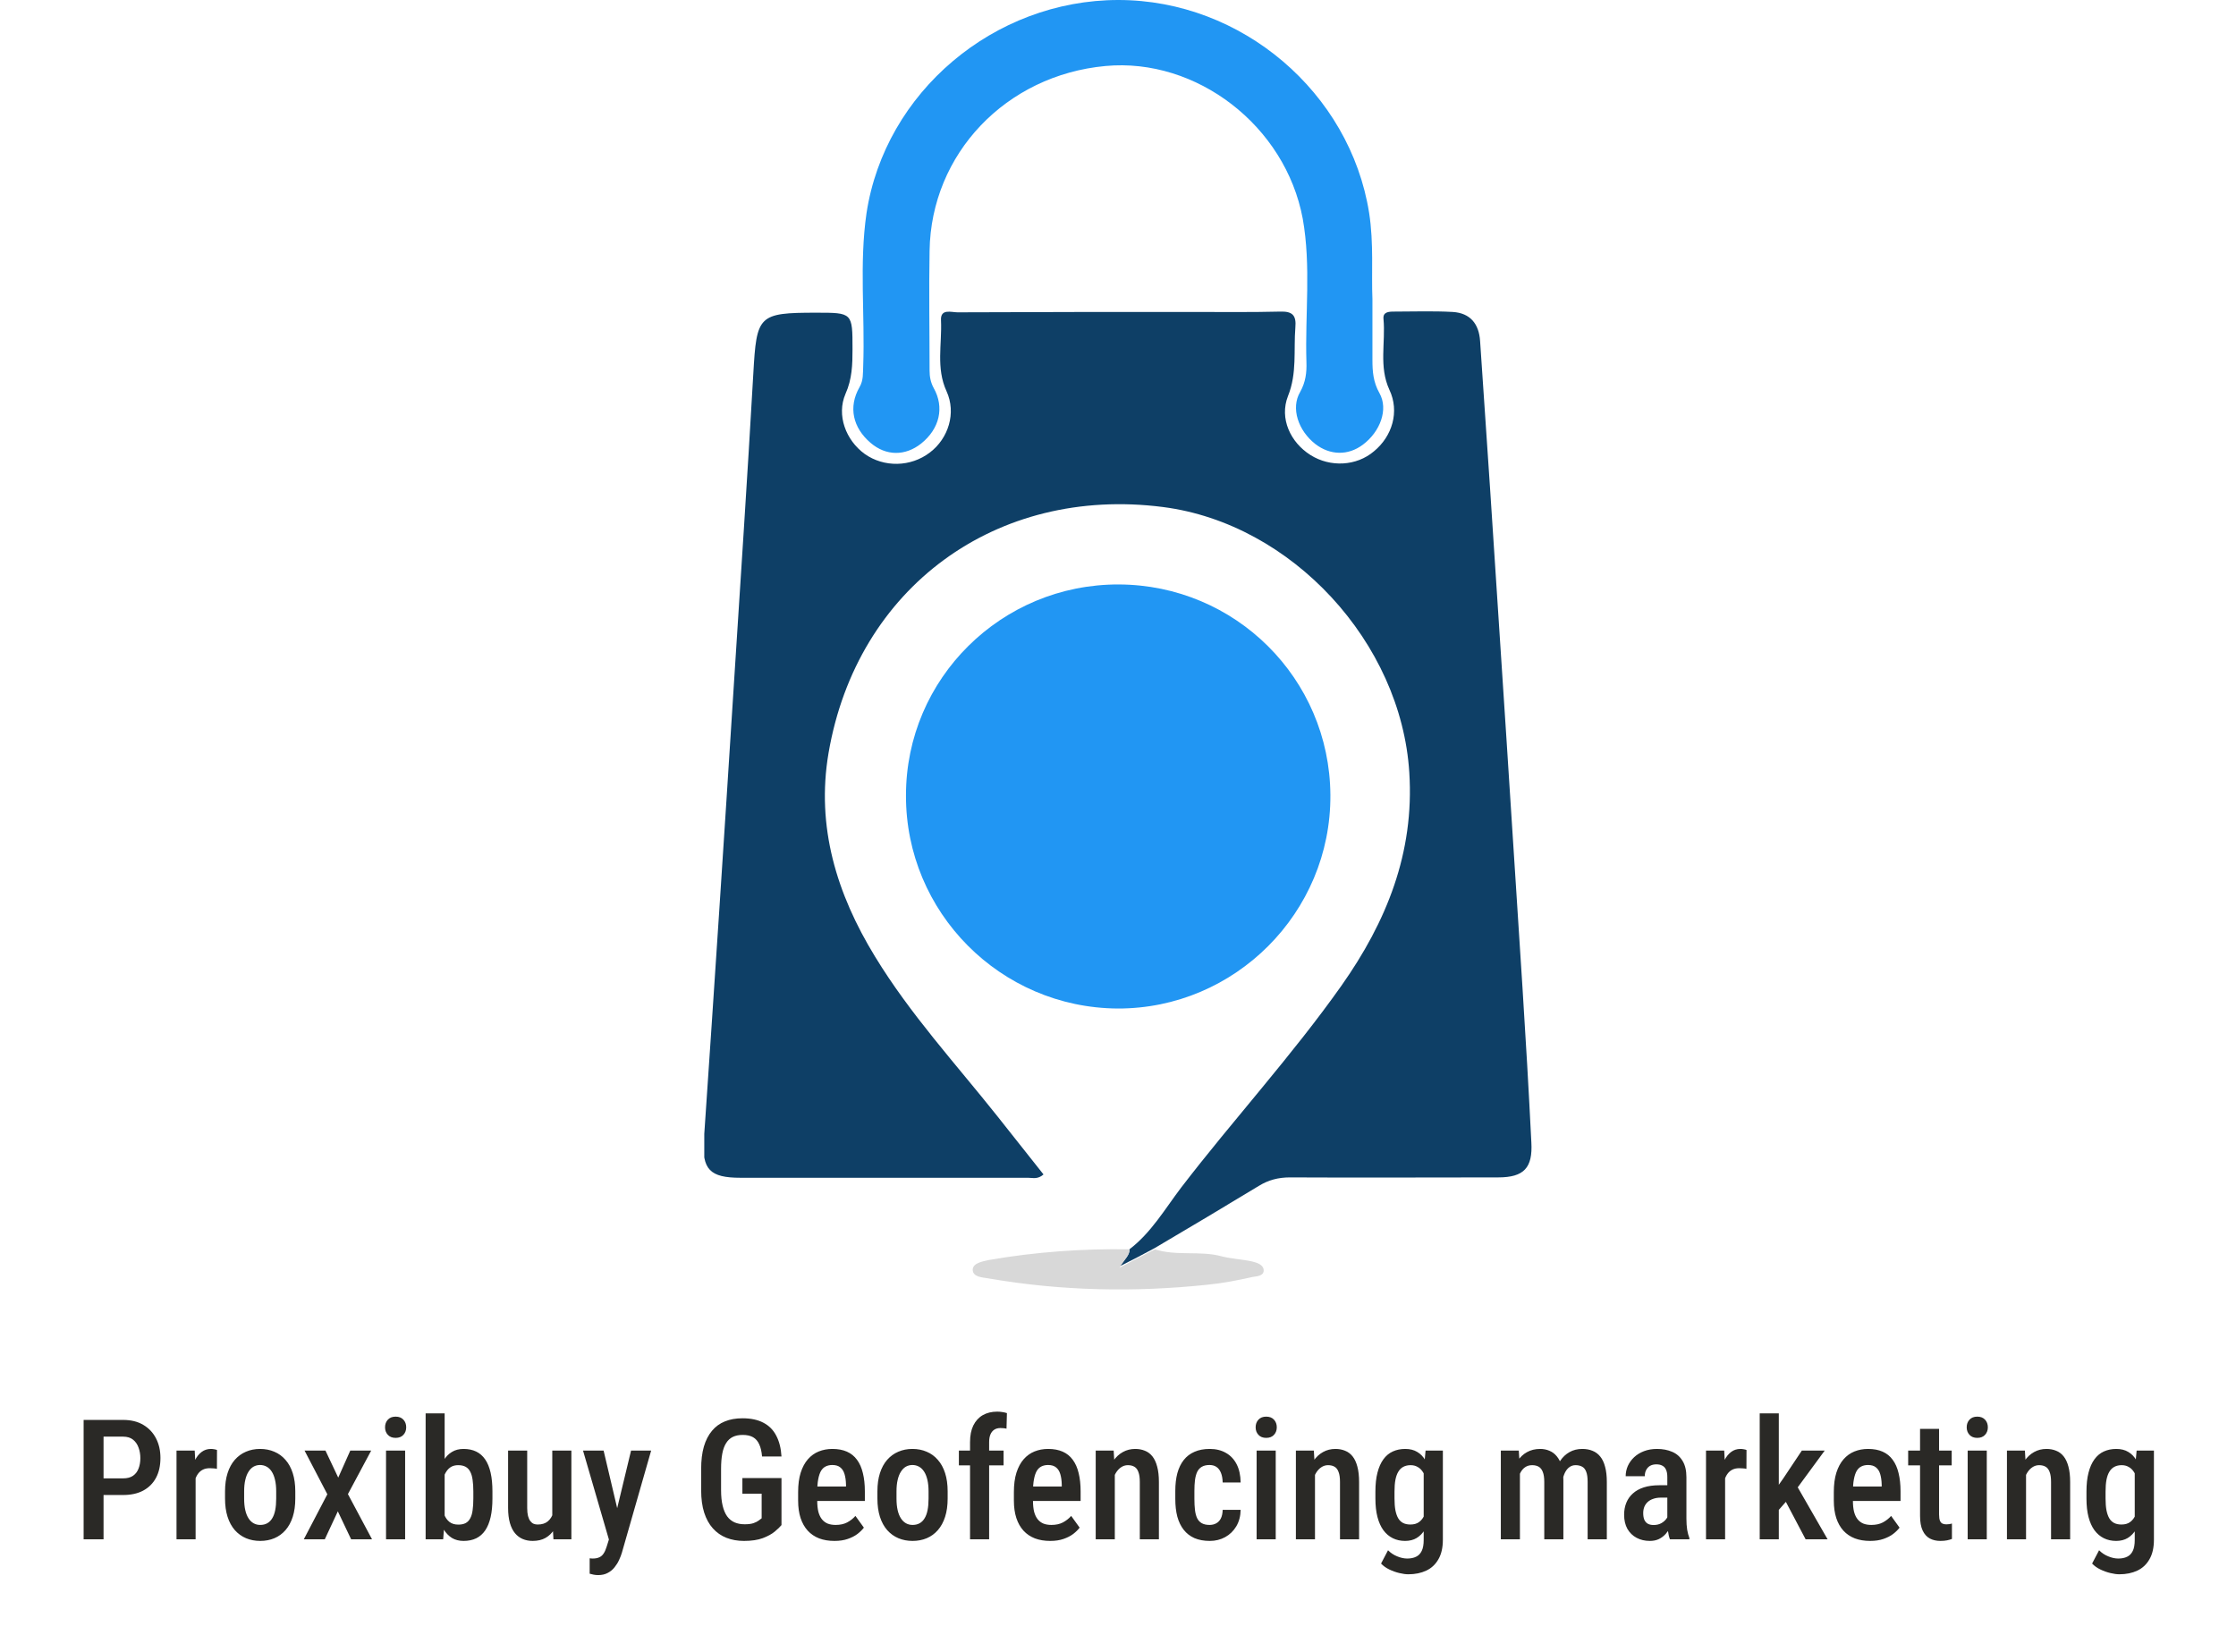
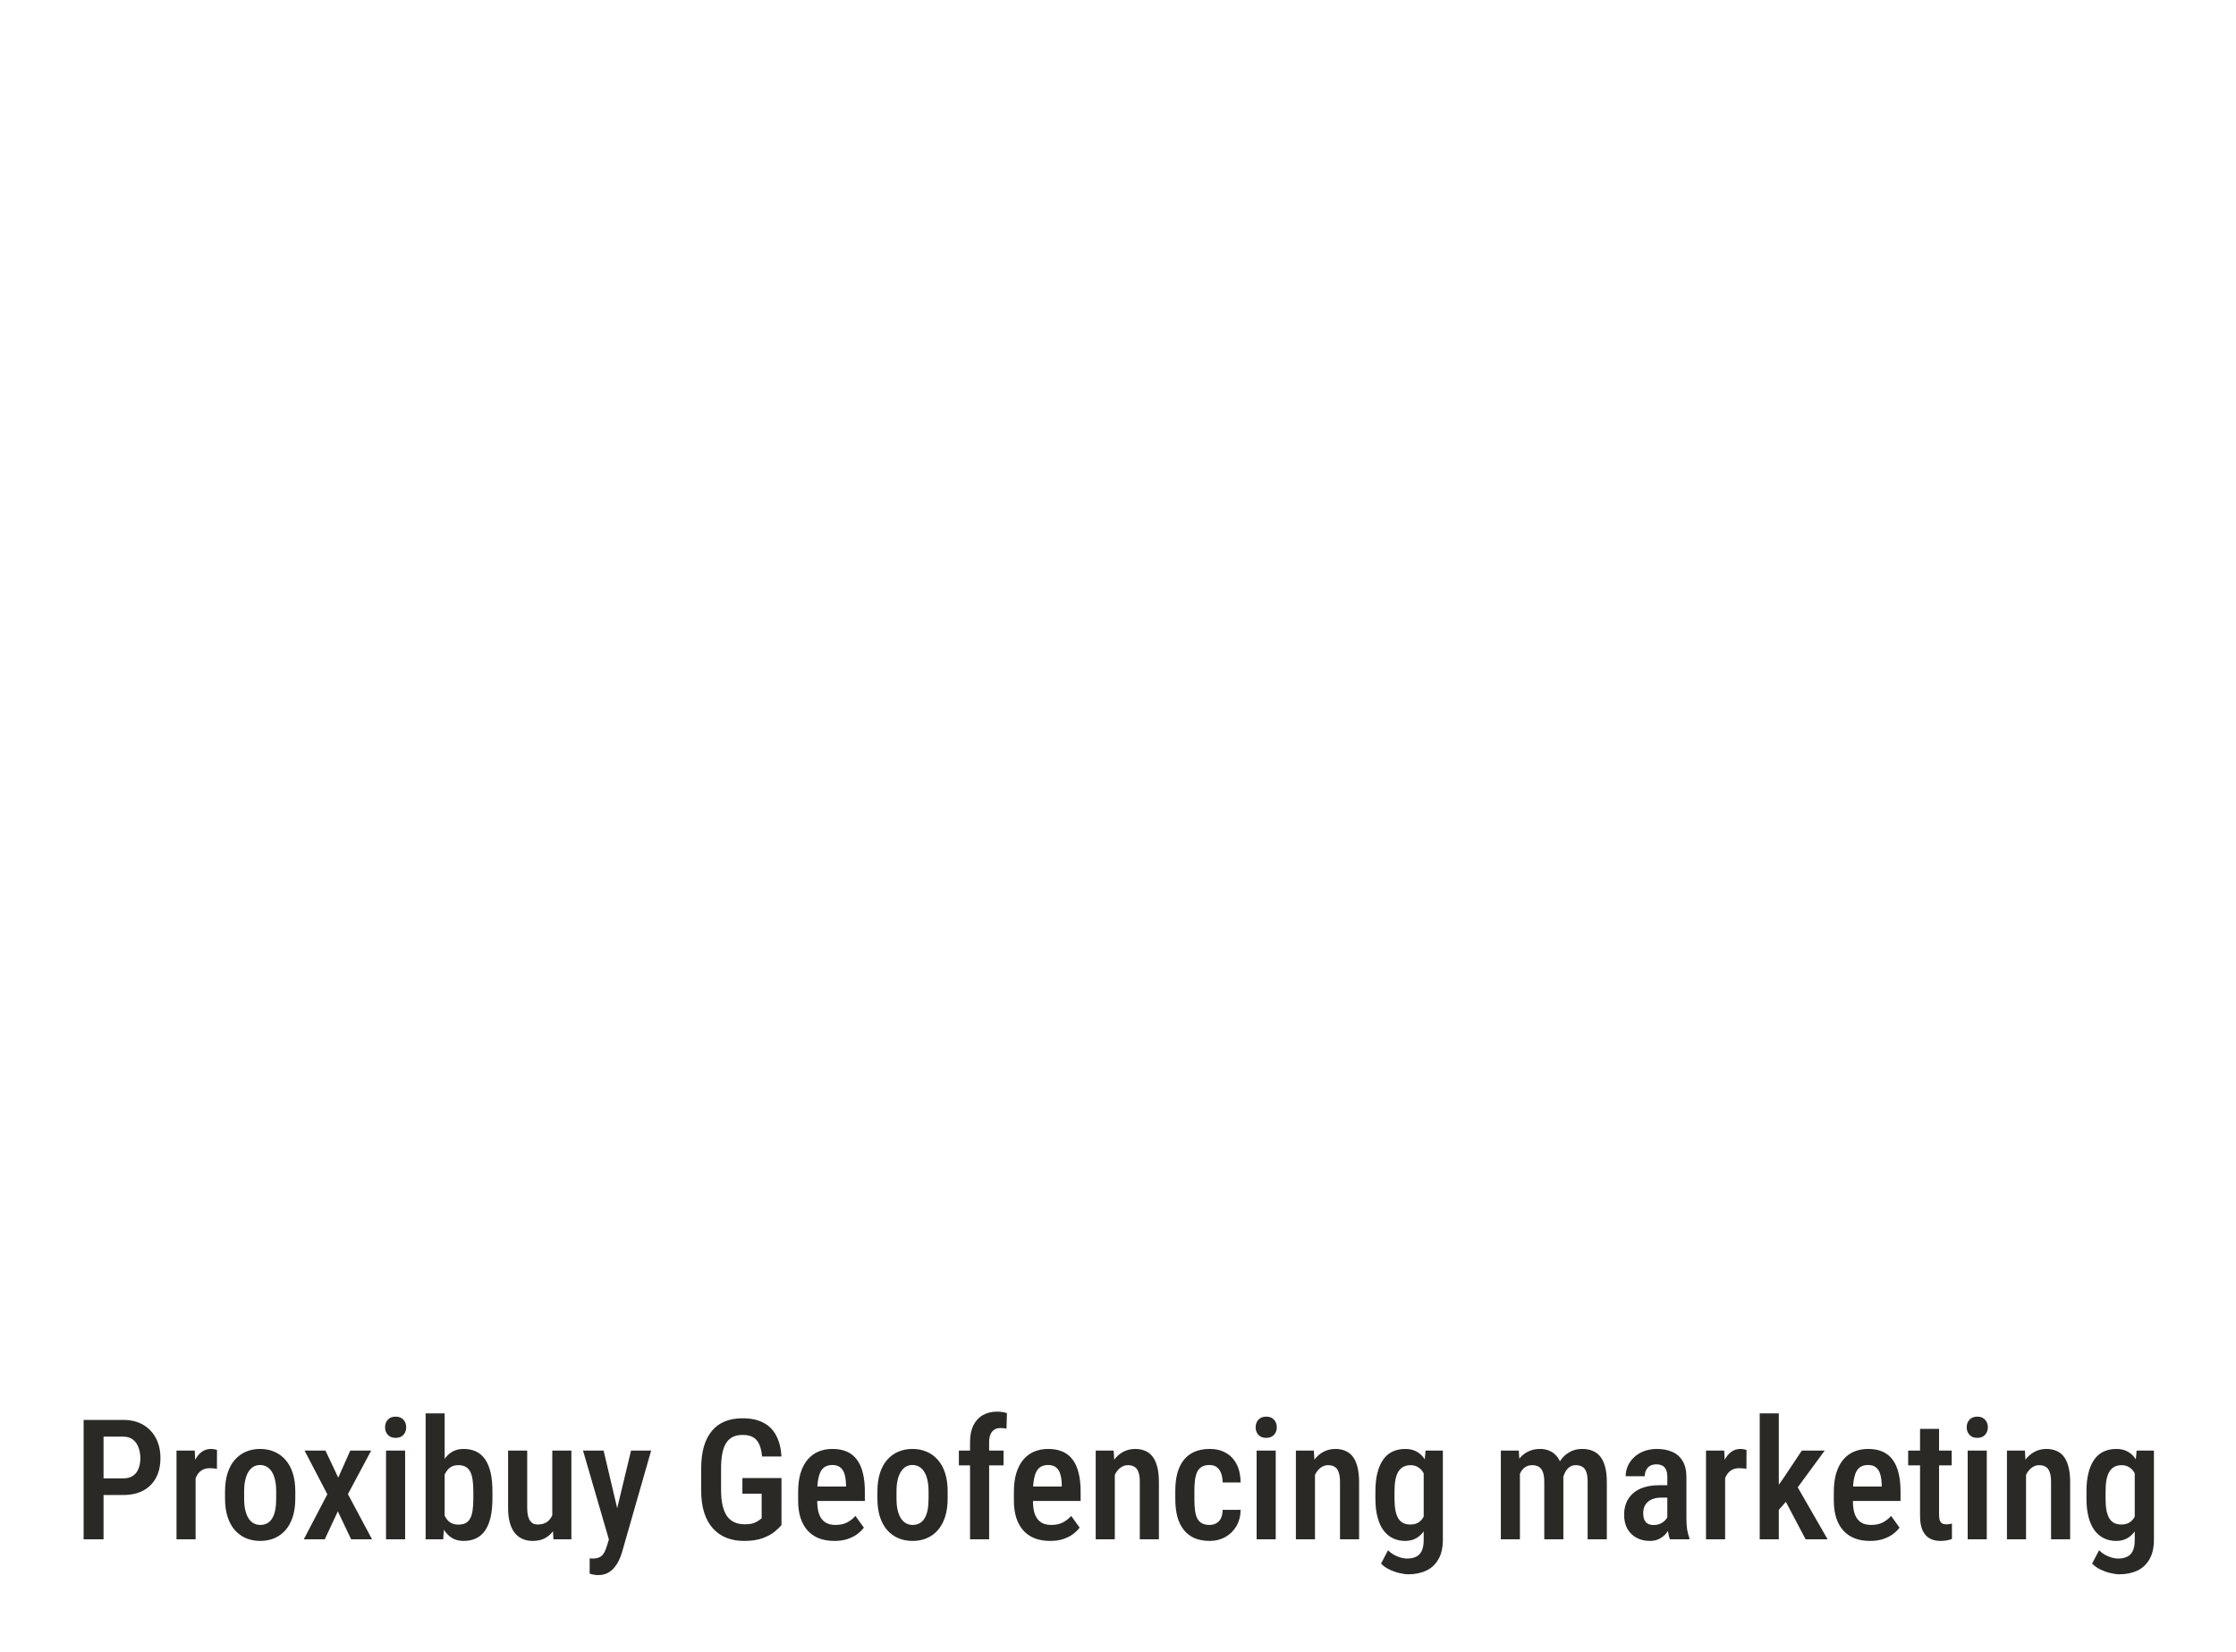
<svg xmlns="http://www.w3.org/2000/svg" width="203" height="150" viewBox="0 0 203 150" fill="none">
  <g clip-path="url(#clip0_2068_2009)">
-     <path d="M102.538 113.418C104.513 111.911 105.752 109.769 107.224 107.827C111.978 101.634 117.267 95.876 121.787 89.482C125.871 83.691 128.415 77.431 127.946 70.133C127.21 58.349 117.301 47.536 105.584 46.03C90.453 44.088 77.799 53.328 75.221 68.359C74.083 75.054 75.958 81.147 79.439 86.838C82.619 92.06 86.737 96.546 90.52 101.299C91.926 103.074 93.332 104.848 94.738 106.622C94.202 107.091 93.767 106.923 93.332 106.923C84.628 106.923 75.924 106.923 67.22 106.923C64.475 106.923 63.705 106.187 63.906 103.442C64.844 89.717 65.747 75.991 66.618 62.266C67.22 52.826 67.856 43.352 68.392 33.911C68.693 28.622 68.827 28.388 74.116 28.388C77.397 28.388 77.397 28.388 77.397 31.702C77.397 33.075 77.364 34.414 76.761 35.753C75.924 37.694 76.794 39.971 78.502 41.209C80.243 42.448 82.686 42.414 84.427 41.075C86.101 39.803 86.837 37.493 85.933 35.518C84.963 33.409 85.532 31.233 85.431 29.091C85.364 27.986 86.369 28.355 86.938 28.355C94.035 28.321 101.098 28.321 108.195 28.321C110.873 28.321 113.551 28.355 116.23 28.288C117.334 28.254 117.703 28.622 117.602 29.727C117.435 31.802 117.77 33.878 116.933 35.954C116.129 37.996 117.167 40.172 118.975 41.31C120.782 42.448 123.159 42.314 124.733 40.975C126.406 39.602 127.076 37.36 126.139 35.385C125.168 33.276 125.804 31.099 125.603 28.957C125.536 28.321 126.072 28.288 126.54 28.288C128.315 28.288 130.122 28.221 131.897 28.321C133.47 28.421 134.273 29.392 134.374 30.966C134.675 35.418 134.976 39.87 135.278 44.323C136.282 59.454 137.253 74.585 138.224 89.683C138.525 94.37 138.793 99.023 139.027 103.71C139.161 106.02 138.357 106.89 136.014 106.89C129.721 106.89 123.427 106.923 117.1 106.89C116.062 106.89 115.158 107.124 114.288 107.66C111.141 109.568 107.994 111.443 104.814 113.317C103.877 113.82 102.94 114.322 101.6 114.991C102.136 114.255 102.571 113.953 102.538 113.418Z" fill="#0E3F66" />
-     <path d="M82.251 72.208C82.251 61.596 90.921 53.026 101.567 53.06C112.145 53.093 120.715 61.596 120.782 72.175C120.849 82.854 112.112 91.591 101.466 91.558C90.821 91.491 82.218 82.82 82.251 72.208Z" fill="#2196F3" />
-     <path d="M124.599 27.149C124.599 29.325 124.599 30.999 124.599 32.673C124.599 33.711 124.666 34.681 125.235 35.686C126.072 37.159 125.302 39.201 123.728 40.373C122.389 41.377 120.749 41.343 119.41 40.306C117.87 39.1 117.167 37.058 118.037 35.585C118.54 34.681 118.64 33.811 118.607 32.874C118.473 28.522 119.042 24.17 118.272 19.852C116.698 11.415 108.631 5.222 100.362 5.992C91.323 6.829 84.528 13.96 84.394 22.764C84.327 26.379 84.394 29.995 84.394 33.644C84.394 34.213 84.494 34.715 84.762 35.217C85.766 36.991 85.298 38.933 83.624 40.272C82.184 41.41 80.444 41.41 79.037 40.205C77.431 38.833 76.996 36.958 78.033 35.15C78.401 34.514 78.335 33.878 78.368 33.209C78.535 28.589 78 23.936 78.669 19.349C80.343 8.369 90.252 3.05176e-05 101.534 3.05176e-05C112.748 3.05176e-05 122.557 8.403 124.298 19.316C124.733 22.094 124.498 24.873 124.599 27.149Z" fill="#2196F3" />
    <path d="M102.538 113.418C102.571 113.953 102.136 114.288 101.634 115.092C102.973 114.389 103.91 113.886 104.848 113.418C106.823 114.054 108.932 113.518 110.907 114.054C111.811 114.288 112.782 114.322 113.685 114.523C114.087 114.623 114.656 114.79 114.723 115.259C114.79 115.862 114.087 115.862 113.719 115.929C112.38 116.23 111.007 116.498 109.635 116.632C102.973 117.335 96.345 117.201 89.75 116.062C89.214 115.962 88.31 115.962 88.31 115.259C88.344 114.656 89.181 114.523 89.783 114.389C94.001 113.652 98.286 113.351 102.538 113.418Z" fill="#D8D8D8" />
  </g>
  <path d="M11.172 135.724H8.887V134.213H11.172C11.549 134.213 11.852 134.134 12.08 133.975C12.308 133.816 12.475 133.598 12.579 133.32C12.688 133.042 12.742 132.727 12.742 132.375C12.742 132.038 12.688 131.72 12.579 131.422C12.475 131.125 12.308 130.884 12.08 130.7C11.852 130.517 11.549 130.425 11.172 130.425H9.401V139.743H7.592V128.907H11.172C11.892 128.907 12.502 129.056 13.003 129.353C13.509 129.651 13.896 130.06 14.164 130.581C14.432 131.097 14.566 131.69 14.566 132.36C14.566 133.06 14.432 133.66 14.164 134.161C13.896 134.662 13.509 135.049 13.003 135.322C12.502 135.59 11.892 135.724 11.172 135.724ZM17.759 133.246V139.743H16.025V131.69H17.677L17.759 133.246ZM19.701 131.638L19.694 133.35C19.594 133.325 19.488 133.31 19.374 133.305C19.265 133.295 19.155 133.29 19.046 133.29C18.808 133.29 18.602 133.333 18.428 133.417C18.255 133.501 18.108 133.623 17.989 133.782C17.87 133.94 17.776 134.131 17.707 134.355C17.642 134.578 17.602 134.831 17.587 135.114L17.215 135.129C17.215 134.623 17.255 134.154 17.334 133.722C17.414 133.285 17.533 132.906 17.692 132.583C17.855 132.256 18.059 132 18.302 131.817C18.545 131.633 18.828 131.541 19.15 131.541C19.24 131.541 19.341 131.551 19.456 131.571C19.57 131.591 19.651 131.613 19.701 131.638ZM20.43 136.044V135.397C20.43 134.771 20.507 134.218 20.661 133.737C20.815 133.256 21.033 132.854 21.316 132.531C21.604 132.204 21.941 131.958 22.328 131.794C22.715 131.626 23.142 131.541 23.608 131.541C24.085 131.541 24.516 131.626 24.903 131.794C25.295 131.958 25.633 132.204 25.916 132.531C26.203 132.854 26.424 133.256 26.578 133.737C26.732 134.218 26.809 134.771 26.809 135.397V136.044C26.809 136.669 26.732 137.222 26.578 137.704C26.424 138.185 26.203 138.589 25.916 138.917C25.633 139.239 25.298 139.482 24.911 139.646C24.524 139.81 24.095 139.892 23.623 139.892C23.157 139.892 22.728 139.81 22.336 139.646C21.949 139.482 21.611 139.239 21.323 138.917C21.036 138.589 20.815 138.185 20.661 137.704C20.507 137.222 20.43 136.669 20.43 136.044ZM22.165 135.397V136.044C22.165 136.446 22.199 136.798 22.269 137.101C22.338 137.399 22.437 137.647 22.566 137.845C22.695 138.044 22.849 138.192 23.028 138.292C23.206 138.391 23.405 138.44 23.623 138.44C23.866 138.44 24.077 138.391 24.256 138.292C24.439 138.192 24.591 138.044 24.71 137.845C24.834 137.647 24.926 137.399 24.985 137.101C25.045 136.798 25.075 136.446 25.075 136.044V135.397C25.075 135 25.04 134.652 24.97 134.355C24.901 134.052 24.802 133.801 24.673 133.603C24.544 133.4 24.387 133.248 24.204 133.149C24.025 133.05 23.827 133 23.608 133C23.395 133 23.199 133.05 23.02 133.149C22.847 133.248 22.695 133.4 22.566 133.603C22.437 133.801 22.338 134.052 22.269 134.355C22.199 134.652 22.165 135 22.165 135.397ZM29.547 131.69L30.708 134.146L31.802 131.69H33.7L31.587 135.642L33.775 139.743H31.877L30.671 137.205L29.488 139.743H27.583L29.718 135.657L27.649 131.69H29.547ZM36.781 131.69V139.743H35.047V131.69H36.781ZM34.958 129.577C34.958 129.299 35.042 129.068 35.211 128.885C35.38 128.701 35.615 128.609 35.918 128.609C36.221 128.609 36.456 128.701 36.625 128.885C36.794 129.068 36.878 129.299 36.878 129.577C36.878 129.85 36.794 130.078 36.625 130.261C36.456 130.445 36.221 130.537 35.918 130.537C35.615 130.537 35.38 130.445 35.211 130.261C35.042 130.078 34.958 129.85 34.958 129.577ZM38.642 128.311H40.368V138.016L40.235 139.743H38.642V128.311ZM44.707 135.404V136.037C44.707 136.682 44.653 137.245 44.544 137.726C44.434 138.207 44.271 138.609 44.053 138.932C43.834 139.254 43.561 139.495 43.234 139.654C42.906 139.812 42.524 139.892 42.088 139.892C41.681 139.892 41.329 139.802 41.031 139.624C40.738 139.44 40.49 139.185 40.287 138.857C40.088 138.525 39.929 138.13 39.81 137.674C39.696 137.217 39.612 136.714 39.557 136.163V135.277C39.607 134.727 39.689 134.223 39.803 133.767C39.922 133.305 40.081 132.911 40.279 132.583C40.478 132.251 40.726 131.995 41.023 131.817C41.321 131.633 41.673 131.541 42.08 131.541C42.522 131.541 42.906 131.621 43.234 131.78C43.561 131.938 43.834 132.179 44.053 132.501C44.271 132.819 44.434 133.221 44.544 133.707C44.653 134.188 44.707 134.754 44.707 135.404ZM42.973 136.037V135.404C42.973 134.997 42.951 134.645 42.906 134.347C42.867 134.05 42.795 133.804 42.691 133.61C42.591 133.412 42.452 133.263 42.274 133.164C42.095 133.065 41.869 133.015 41.596 133.015C41.358 133.015 41.152 133.062 40.979 133.156C40.81 133.251 40.666 133.385 40.547 133.558C40.428 133.727 40.334 133.923 40.264 134.146C40.195 134.365 40.148 134.6 40.123 134.853V136.587C40.158 136.92 40.227 137.225 40.331 137.503C40.441 137.781 40.597 138.001 40.8 138.165C41.009 138.329 41.279 138.411 41.611 138.411C41.874 138.411 42.093 138.366 42.266 138.277C42.44 138.187 42.579 138.046 42.683 137.853C42.792 137.659 42.867 137.413 42.906 137.116C42.951 136.813 42.973 136.453 42.973 136.037ZM50.14 137.845V131.69H51.874V139.743H50.245L50.14 137.845ZM50.386 136.163L50.937 136.148C50.937 136.689 50.887 137.188 50.788 137.644C50.689 138.101 50.535 138.498 50.326 138.835C50.123 139.167 49.858 139.428 49.53 139.616C49.208 139.8 48.818 139.892 48.362 139.892C48.034 139.892 47.734 139.835 47.461 139.721C47.188 139.606 46.953 139.43 46.754 139.192C46.556 138.954 46.402 138.644 46.293 138.262C46.184 137.88 46.129 137.423 46.129 136.892V131.69H47.863V136.907C47.863 137.195 47.888 137.436 47.937 137.629C47.987 137.818 48.056 137.972 48.146 138.091C48.235 138.205 48.334 138.287 48.444 138.336C48.558 138.381 48.679 138.403 48.808 138.403C49.2 138.403 49.51 138.307 49.738 138.113C49.972 137.915 50.138 137.647 50.237 137.309C50.336 136.972 50.386 136.59 50.386 136.163ZM55.566 138.857L57.292 131.69H59.116L56.459 140.963C56.399 141.167 56.315 141.385 56.206 141.618C56.102 141.852 55.965 142.072 55.797 142.281C55.633 142.494 55.427 142.665 55.179 142.794C54.936 142.928 54.645 142.995 54.308 142.995C54.169 142.995 54.035 142.983 53.906 142.958C53.777 142.933 53.653 142.903 53.534 142.869V141.47C53.574 141.474 53.618 141.479 53.668 141.484C53.718 141.489 53.762 141.492 53.802 141.492C54.045 141.492 54.246 141.455 54.405 141.38C54.564 141.311 54.695 141.197 54.799 141.038C54.903 140.884 54.995 140.678 55.075 140.42L55.566 138.857ZM54.799 131.69L56.213 137.681L56.518 139.624L55.328 139.929L52.931 131.69H54.799ZM70.949 134.183V138.455C70.815 138.619 70.612 138.815 70.339 139.043C70.071 139.267 69.709 139.465 69.252 139.639C68.801 139.807 68.23 139.892 67.54 139.892C66.96 139.892 66.429 139.797 65.948 139.609C65.472 139.42 65.062 139.135 64.72 138.753C64.377 138.371 64.115 137.895 63.931 137.324C63.747 136.749 63.656 136.069 63.656 135.285V133.357C63.656 132.583 63.737 131.909 63.901 131.333C64.07 130.758 64.316 130.279 64.638 129.897C64.96 129.51 65.353 129.224 65.814 129.041C66.275 128.852 66.806 128.758 67.407 128.758C68.166 128.758 68.798 128.892 69.304 129.16C69.815 129.423 70.205 129.815 70.473 130.336C70.746 130.852 70.904 131.482 70.949 132.226H69.185C69.146 131.77 69.059 131.4 68.925 131.117C68.796 130.829 68.61 130.616 68.367 130.477C68.124 130.338 67.811 130.269 67.429 130.269C67.082 130.269 66.784 130.328 66.536 130.447C66.288 130.566 66.084 130.753 65.926 131.006C65.767 131.254 65.65 131.571 65.576 131.958C65.501 132.345 65.464 132.807 65.464 133.342V135.285C65.464 135.831 65.511 136.3 65.606 136.692C65.7 137.084 65.836 137.406 66.015 137.659C66.198 137.907 66.424 138.091 66.692 138.21C66.96 138.324 67.265 138.381 67.608 138.381C67.945 138.381 68.213 138.346 68.411 138.277C68.61 138.207 68.764 138.13 68.873 138.046C68.987 137.957 69.079 137.887 69.148 137.838V135.605H67.399V134.183H70.949ZM75.757 139.892C75.236 139.892 74.772 139.815 74.365 139.661C73.958 139.502 73.614 139.269 73.331 138.961C73.048 138.649 72.832 138.267 72.683 137.815C72.534 137.359 72.46 136.83 72.46 136.23V135.456C72.46 134.776 72.537 134.191 72.691 133.7C72.849 133.204 73.068 132.797 73.346 132.479C73.623 132.162 73.951 131.926 74.328 131.772C74.71 131.618 75.124 131.541 75.571 131.541C76.077 131.541 76.516 131.623 76.888 131.787C77.26 131.951 77.565 132.196 77.804 132.524C78.047 132.851 78.225 133.256 78.339 133.737C78.459 134.218 78.518 134.771 78.518 135.397V136.267H73.293V134.957H76.806V134.771C76.796 134.404 76.752 134.089 76.672 133.826C76.593 133.558 76.464 133.355 76.285 133.216C76.112 133.072 75.871 133 75.563 133C75.34 133 75.142 133.042 74.968 133.127C74.794 133.211 74.65 133.347 74.536 133.536C74.427 133.725 74.343 133.978 74.283 134.295C74.224 134.608 74.194 134.995 74.194 135.456V136.23C74.194 136.632 74.229 136.972 74.298 137.25C74.373 137.528 74.482 137.756 74.626 137.934C74.77 138.108 74.943 138.237 75.147 138.321C75.355 138.401 75.596 138.44 75.868 138.44C76.27 138.44 76.615 138.366 76.903 138.217C77.196 138.063 77.449 137.865 77.662 137.622L78.429 138.686C78.285 138.88 78.091 139.071 77.848 139.259C77.605 139.443 77.31 139.594 76.963 139.713C76.62 139.832 76.218 139.892 75.757 139.892ZM79.657 136.044V135.397C79.657 134.771 79.734 134.218 79.887 133.737C80.041 133.256 80.26 132.854 80.542 132.531C80.83 132.204 81.168 131.958 81.555 131.794C81.942 131.626 82.368 131.541 82.835 131.541C83.311 131.541 83.743 131.626 84.129 131.794C84.522 131.958 84.859 132.204 85.142 132.531C85.43 132.854 85.65 133.256 85.804 133.737C85.958 134.218 86.035 134.771 86.035 135.397V136.044C86.035 136.669 85.958 137.222 85.804 137.704C85.65 138.185 85.43 138.589 85.142 138.917C84.859 139.239 84.524 139.482 84.137 139.646C83.75 139.81 83.321 139.892 82.85 139.892C82.383 139.892 81.954 139.81 81.562 139.646C81.175 139.482 80.838 139.239 80.55 138.917C80.262 138.589 80.041 138.185 79.887 137.704C79.734 137.222 79.657 136.669 79.657 136.044ZM81.391 135.397V136.044C81.391 136.446 81.425 136.798 81.495 137.101C81.564 137.399 81.664 137.647 81.793 137.845C81.922 138.044 82.076 138.192 82.254 138.292C82.433 138.391 82.631 138.44 82.85 138.44C83.093 138.44 83.303 138.391 83.482 138.292C83.666 138.192 83.817 138.044 83.936 137.845C84.06 137.647 84.152 137.399 84.211 137.101C84.271 136.798 84.301 136.446 84.301 136.044V135.397C84.301 135 84.266 134.652 84.197 134.355C84.127 134.052 84.028 133.801 83.899 133.603C83.77 133.4 83.614 133.248 83.43 133.149C83.251 133.05 83.053 133 82.835 133C82.621 133 82.425 133.05 82.247 133.149C82.073 133.248 81.922 133.4 81.793 133.603C81.664 133.801 81.564 134.052 81.495 134.355C81.425 134.652 81.391 135 81.391 135.397ZM89.801 139.743H88.067V130.924C88.067 130.323 88.166 129.82 88.364 129.413C88.568 129.001 88.853 128.689 89.22 128.475C89.592 128.262 90.031 128.155 90.537 128.155C90.691 128.155 90.843 128.168 90.991 128.192C91.14 128.212 91.282 128.244 91.416 128.289L91.378 129.703C91.309 129.683 91.222 129.668 91.118 129.659C91.019 129.649 90.922 129.644 90.828 129.644C90.609 129.644 90.423 129.693 90.269 129.792C90.116 129.892 89.999 130.036 89.92 130.224C89.84 130.413 89.801 130.646 89.801 130.924V139.743ZM91.111 131.69V133.03H87.054V131.69H91.111ZM95.345 139.892C94.824 139.892 94.36 139.815 93.953 139.661C93.547 139.502 93.202 139.269 92.919 138.961C92.636 138.649 92.42 138.267 92.272 137.815C92.123 137.359 92.048 136.83 92.048 136.23V135.456C92.048 134.776 92.125 134.191 92.279 133.7C92.438 133.204 92.656 132.797 92.934 132.479C93.212 132.162 93.539 131.926 93.916 131.772C94.298 131.618 94.713 131.541 95.159 131.541C95.665 131.541 96.104 131.623 96.476 131.787C96.849 131.951 97.154 132.196 97.392 132.524C97.635 132.851 97.814 133.256 97.928 133.737C98.047 134.218 98.106 134.771 98.106 135.397V136.267H92.882V134.957H96.394V134.771C96.385 134.404 96.34 134.089 96.261 133.826C96.181 133.558 96.052 133.355 95.874 133.216C95.7 133.072 95.459 133 95.152 133C94.928 133 94.73 133.042 94.556 133.127C94.383 133.211 94.239 133.347 94.125 133.536C94.016 133.725 93.931 133.978 93.872 134.295C93.812 134.608 93.782 134.995 93.782 135.456V136.23C93.782 136.632 93.817 136.972 93.886 137.25C93.961 137.528 94.07 137.756 94.214 137.934C94.358 138.108 94.531 138.237 94.735 138.321C94.943 138.401 95.184 138.44 95.457 138.44C95.859 138.44 96.204 138.366 96.491 138.217C96.784 138.063 97.037 137.865 97.25 137.622L98.017 138.686C97.873 138.88 97.68 139.071 97.436 139.259C97.193 139.443 96.898 139.594 96.551 139.713C96.209 139.832 95.807 139.892 95.345 139.892ZM101.21 133.409V139.743H99.476V131.69H101.106L101.21 133.409ZM100.897 135.426H100.346C100.341 134.846 100.403 134.317 100.532 133.841C100.661 133.365 100.845 132.955 101.083 132.613C101.321 132.271 101.607 132.008 101.939 131.824C102.276 131.636 102.651 131.541 103.063 131.541C103.385 131.541 103.678 131.596 103.941 131.705C104.209 131.809 104.437 131.981 104.626 132.219C104.814 132.457 104.958 132.767 105.057 133.149C105.162 133.531 105.214 133.997 105.214 134.548V139.743H103.48V134.533C103.48 134.156 103.437 133.858 103.353 133.64C103.274 133.417 103.155 133.258 102.996 133.164C102.837 133.065 102.636 133.015 102.393 133.015C102.17 133.015 101.964 133.08 101.775 133.209C101.592 133.333 101.433 133.506 101.299 133.729C101.17 133.948 101.071 134.203 101.001 134.496C100.932 134.784 100.897 135.094 100.897 135.426ZM109.813 138.44C110.036 138.44 110.235 138.393 110.408 138.299C110.587 138.205 110.729 138.058 110.833 137.86C110.937 137.657 110.994 137.394 111.004 137.071H112.634C112.624 137.642 112.492 138.14 112.239 138.567C111.986 138.989 111.649 139.316 111.227 139.549C110.81 139.778 110.346 139.892 109.835 139.892C109.305 139.892 108.841 139.807 108.444 139.639C108.052 139.465 107.727 139.214 107.469 138.887C107.211 138.56 107.017 138.163 106.888 137.696C106.764 137.225 106.702 136.687 106.702 136.081V135.352C106.702 134.752 106.764 134.216 106.888 133.744C107.017 133.273 107.211 132.874 107.469 132.546C107.727 132.219 108.052 131.971 108.444 131.802C108.836 131.628 109.297 131.541 109.828 131.541C110.394 131.541 110.882 131.661 111.294 131.899C111.711 132.132 112.036 132.474 112.269 132.926C112.502 133.377 112.624 133.93 112.634 134.585H111.004C110.994 134.238 110.942 133.948 110.848 133.715C110.753 133.476 110.619 133.298 110.446 133.179C110.277 133.06 110.064 133 109.806 133C109.523 133 109.29 133.055 109.106 133.164C108.927 133.268 108.789 133.422 108.689 133.625C108.595 133.829 108.528 134.077 108.488 134.37C108.454 134.657 108.436 134.985 108.436 135.352V136.081C108.436 136.458 108.454 136.793 108.488 137.086C108.523 137.374 108.588 137.619 108.682 137.823C108.781 138.026 108.923 138.18 109.106 138.284C109.29 138.388 109.525 138.44 109.813 138.44ZM115.819 131.69V139.743H114.085V131.69H115.819ZM113.996 129.577C113.996 129.299 114.08 129.068 114.249 128.885C114.417 128.701 114.653 128.609 114.956 128.609C115.258 128.609 115.494 128.701 115.663 128.885C115.831 129.068 115.916 129.299 115.916 129.577C115.916 129.85 115.831 130.078 115.663 130.261C115.494 130.445 115.258 130.537 114.956 130.537C114.653 130.537 114.417 130.445 114.249 130.261C114.08 130.078 113.996 129.85 113.996 129.577ZM119.384 133.409V139.743H117.65V131.69H119.28L119.384 133.409ZM119.071 135.426H118.521C118.516 134.846 118.578 134.317 118.707 133.841C118.836 133.365 119.019 132.955 119.257 132.613C119.496 132.271 119.781 132.008 120.113 131.824C120.451 131.636 120.825 131.541 121.237 131.541C121.56 131.541 121.852 131.596 122.115 131.705C122.383 131.809 122.611 131.981 122.8 132.219C122.989 132.457 123.132 132.767 123.232 133.149C123.336 133.531 123.388 133.997 123.388 134.548V139.743H121.654V134.533C121.654 134.156 121.612 133.858 121.527 133.64C121.448 133.417 121.329 133.258 121.17 133.164C121.011 133.065 120.81 133.015 120.567 133.015C120.344 133.015 120.138 133.08 119.95 133.209C119.766 133.333 119.607 133.506 119.473 133.729C119.344 133.948 119.245 134.203 119.176 134.496C119.106 134.784 119.071 135.094 119.071 135.426ZM129.424 131.69H130.994V139.773C130.994 140.497 130.86 141.09 130.592 141.551C130.329 142.018 129.962 142.363 129.491 142.586C129.019 142.809 128.474 142.921 127.853 142.921C127.625 142.921 127.355 142.884 127.042 142.809C126.73 142.735 126.424 142.626 126.127 142.482C125.829 142.338 125.581 142.159 125.383 141.946L126.015 140.74C126.248 140.978 126.524 141.162 126.841 141.291C127.159 141.425 127.464 141.492 127.757 141.492C128.074 141.492 128.342 141.437 128.56 141.328C128.784 141.224 128.955 141.048 129.074 140.8C129.193 140.557 129.253 140.227 129.253 139.81V133.514L129.424 131.69ZM124.869 136.044V135.411C124.869 134.752 124.931 134.181 125.055 133.7C125.179 133.213 125.358 132.809 125.591 132.487C125.824 132.164 126.109 131.926 126.447 131.772C126.784 131.618 127.161 131.541 127.578 131.541C128.01 131.541 128.374 131.633 128.672 131.817C128.975 131.995 129.22 132.251 129.409 132.583C129.602 132.916 129.754 133.313 129.863 133.774C129.972 134.231 130.051 134.742 130.101 135.307V136.185C130.051 136.731 129.967 137.232 129.848 137.689C129.729 138.14 129.568 138.53 129.364 138.857C129.166 139.185 128.918 139.44 128.62 139.624C128.327 139.802 127.975 139.892 127.563 139.892C127.151 139.892 126.779 139.81 126.447 139.646C126.114 139.482 125.829 139.239 125.591 138.917C125.358 138.594 125.179 138.195 125.055 137.719C124.931 137.237 124.869 136.679 124.869 136.044ZM126.603 135.411V136.044C126.603 136.456 126.63 136.811 126.685 137.108C126.744 137.406 126.831 137.652 126.945 137.845C127.06 138.034 127.208 138.175 127.392 138.269C127.576 138.359 127.794 138.403 128.047 138.403C128.379 138.403 128.647 138.324 128.851 138.165C129.059 138.006 129.218 137.793 129.327 137.525C129.441 137.252 129.52 136.95 129.565 136.617V134.883C129.54 134.62 129.491 134.377 129.416 134.154C129.347 133.925 129.25 133.727 129.126 133.558C129.007 133.39 128.858 133.258 128.679 133.164C128.506 133.065 128.3 133.015 128.062 133.015C127.814 133.015 127.595 133.065 127.407 133.164C127.223 133.258 127.072 133.405 126.953 133.603C126.834 133.796 126.744 134.045 126.685 134.347C126.63 134.645 126.603 135 126.603 135.411ZM137.99 133.328V139.743H136.256V131.69H137.886L137.99 133.328ZM137.707 135.426H137.119C137.109 134.866 137.159 134.35 137.268 133.878C137.382 133.407 137.551 132.995 137.774 132.643C138.002 132.291 138.288 132.02 138.63 131.832C138.977 131.638 139.377 131.541 139.828 131.541C140.131 131.541 140.409 131.596 140.662 131.705C140.92 131.809 141.143 131.976 141.331 132.204C141.525 132.432 141.674 132.725 141.778 133.082C141.882 133.439 141.934 133.871 141.934 134.377V139.743H140.2V134.541C140.2 134.154 140.156 133.851 140.066 133.633C139.982 133.409 139.858 133.251 139.694 133.156C139.53 133.062 139.332 133.015 139.099 133.015C138.846 133.015 138.63 133.08 138.451 133.209C138.273 133.333 138.129 133.506 138.02 133.729C137.91 133.948 137.831 134.203 137.781 134.496C137.732 134.784 137.707 135.094 137.707 135.426ZM141.823 134.965L141.011 135.151C141.002 134.66 141.051 134.196 141.16 133.759C141.269 133.323 141.433 132.941 141.651 132.613C141.875 132.281 142.153 132.02 142.485 131.832C142.822 131.638 143.212 131.541 143.653 131.541C144.001 131.541 144.311 131.598 144.584 131.713C144.857 131.822 145.09 131.995 145.283 132.234C145.477 132.472 145.623 132.782 145.722 133.164C145.827 133.541 145.879 134 145.879 134.541V139.743H144.137V134.533C144.137 134.131 144.093 133.821 144.003 133.603C143.919 133.385 143.795 133.233 143.631 133.149C143.467 133.06 143.271 133.015 143.043 133.015C142.845 133.015 142.669 133.067 142.515 133.171C142.366 133.271 142.239 133.409 142.135 133.588C142.031 133.767 141.952 133.975 141.897 134.213C141.847 134.446 141.823 134.697 141.823 134.965ZM151.371 138.106V134.094C151.371 133.816 151.331 133.593 151.252 133.424C151.178 133.256 151.066 133.134 150.917 133.06C150.773 132.98 150.592 132.941 150.374 132.941C150.146 132.941 149.952 132.988 149.793 133.082C149.64 133.176 149.523 133.305 149.444 133.469C149.364 133.628 149.325 133.811 149.325 134.02H147.59C147.59 133.697 147.655 133.387 147.784 133.089C147.918 132.792 148.109 132.526 148.357 132.293C148.605 132.06 148.905 131.876 149.258 131.742C149.61 131.608 150.002 131.541 150.433 131.541C150.949 131.541 151.408 131.628 151.81 131.802C152.212 131.971 152.527 132.246 152.755 132.628C152.989 133.005 153.105 133.501 153.105 134.116V137.875C153.105 138.247 153.128 138.579 153.172 138.872C153.222 139.16 153.289 139.41 153.373 139.624V139.743H151.609C151.53 139.549 151.47 139.301 151.431 138.999C151.391 138.696 151.371 138.398 151.371 138.106ZM151.602 134.838L151.609 135.962H150.776C150.528 135.962 150.304 135.997 150.106 136.066C149.908 136.131 149.739 136.225 149.6 136.349C149.466 136.468 149.362 136.615 149.287 136.788C149.218 136.962 149.183 137.153 149.183 137.361C149.183 137.614 149.218 137.82 149.287 137.979C149.362 138.138 149.468 138.257 149.607 138.336C149.751 138.411 149.925 138.448 150.128 138.448C150.406 138.448 150.647 138.388 150.85 138.269C151.059 138.145 151.217 137.996 151.327 137.823C151.441 137.649 151.485 137.49 151.46 137.346L151.855 138.068C151.815 138.257 151.741 138.455 151.632 138.664C151.527 138.872 151.391 139.071 151.222 139.259C151.054 139.448 150.85 139.601 150.612 139.721C150.374 139.835 150.099 139.892 149.786 139.892C149.334 139.892 148.933 139.797 148.58 139.609C148.228 139.42 147.95 139.15 147.747 138.798C147.548 138.44 147.449 138.014 147.449 137.518C147.449 137.116 147.516 136.751 147.65 136.424C147.784 136.096 147.982 135.816 148.245 135.583C148.508 135.344 148.838 135.161 149.235 135.032C149.637 134.903 150.106 134.838 150.642 134.838H151.602ZM156.618 133.246V139.743H154.884V131.69H156.536L156.618 133.246ZM158.561 131.638L158.553 133.35C158.454 133.325 158.347 133.31 158.233 133.305C158.124 133.295 158.015 133.29 157.906 133.29C157.667 133.29 157.462 133.333 157.288 133.417C157.114 133.501 156.968 133.623 156.849 133.782C156.73 133.94 156.635 134.131 156.566 134.355C156.501 134.578 156.462 134.831 156.447 135.114L156.075 135.129C156.075 134.623 156.114 134.154 156.194 133.722C156.273 133.285 156.392 132.906 156.551 132.583C156.715 132.256 156.918 132 157.161 131.817C157.404 131.633 157.687 131.541 158.01 131.541C158.099 131.541 158.201 131.551 158.315 131.571C158.429 131.591 158.511 131.613 158.561 131.638ZM161.493 128.311V139.743H159.759V128.311H161.493ZM165.661 131.69L162.803 135.583L161.069 137.555L160.629 136.022L161.902 134.213L163.584 131.69H165.661ZM163.926 139.743L161.939 135.977L163.026 134.704L165.921 139.743H163.926ZM169.784 139.892C169.263 139.892 168.799 139.815 168.392 139.661C167.985 139.502 167.64 139.269 167.357 138.961C167.075 138.649 166.859 138.267 166.71 137.815C166.561 137.359 166.487 136.83 166.487 136.23V135.456C166.487 134.776 166.564 134.191 166.717 133.7C166.876 133.204 167.094 132.797 167.372 132.479C167.65 132.162 167.978 131.926 168.355 131.772C168.737 131.618 169.151 131.541 169.598 131.541C170.104 131.541 170.543 131.623 170.915 131.787C171.287 131.951 171.592 132.196 171.83 132.524C172.073 132.851 172.252 133.256 172.366 133.737C172.485 134.218 172.545 134.771 172.545 135.397V136.267H167.32V134.957H170.833V134.771C170.823 134.404 170.778 134.089 170.699 133.826C170.62 133.558 170.491 133.355 170.312 133.216C170.138 133.072 169.898 133 169.59 133C169.367 133 169.168 133.042 168.995 133.127C168.821 133.211 168.677 133.347 168.563 133.536C168.454 133.725 168.37 133.978 168.31 134.295C168.25 134.608 168.221 134.995 168.221 135.456V136.23C168.221 136.632 168.255 136.972 168.325 137.25C168.399 137.528 168.508 137.756 168.652 137.934C168.796 138.108 168.97 138.237 169.173 138.321C169.382 138.401 169.622 138.44 169.895 138.44C170.297 138.44 170.642 138.366 170.93 138.217C171.222 138.063 171.475 137.865 171.689 137.622L172.455 138.686C172.311 138.88 172.118 139.071 171.875 139.259C171.632 139.443 171.337 139.594 170.989 139.713C170.647 139.832 170.245 139.892 169.784 139.892ZM177.189 131.69V133.03H173.237V131.69H177.189ZM174.316 129.718H176.043V137.495C176.043 137.743 176.07 137.932 176.124 138.061C176.179 138.19 176.256 138.277 176.355 138.321C176.454 138.366 176.571 138.388 176.705 138.388C176.804 138.388 176.901 138.381 176.995 138.366C177.094 138.346 177.166 138.329 177.211 138.314V139.713C177.082 139.763 176.933 139.805 176.764 139.84C176.596 139.874 176.392 139.892 176.154 139.892C175.802 139.892 175.487 139.82 175.209 139.676C174.931 139.527 174.713 139.286 174.554 138.954C174.395 138.617 174.316 138.17 174.316 137.614V129.718ZM180.374 131.69V139.743H178.64V131.69H180.374ZM178.551 129.577C178.551 129.299 178.635 129.068 178.804 128.885C178.972 128.701 179.208 128.609 179.511 128.609C179.813 128.609 180.049 128.701 180.218 128.885C180.386 129.068 180.471 129.299 180.471 129.577C180.471 129.85 180.386 130.078 180.218 130.261C180.049 130.445 179.813 130.537 179.511 130.537C179.208 130.537 178.972 130.445 178.804 130.261C178.635 130.078 178.551 129.85 178.551 129.577ZM183.939 133.409V139.743H182.205V131.69H183.835L183.939 133.409ZM183.626 135.426H183.076C183.071 134.846 183.133 134.317 183.262 133.841C183.391 133.365 183.574 132.955 183.812 132.613C184.051 132.271 184.336 132.008 184.668 131.824C185.006 131.636 185.38 131.541 185.792 131.541C186.115 131.541 186.407 131.596 186.67 131.705C186.938 131.809 187.166 131.981 187.355 132.219C187.544 132.457 187.687 132.767 187.787 133.149C187.891 133.531 187.943 133.997 187.943 134.548V139.743H186.209V134.533C186.209 134.156 186.167 133.858 186.082 133.64C186.003 133.417 185.884 133.258 185.725 133.164C185.566 133.065 185.365 133.015 185.122 133.015C184.899 133.015 184.693 133.08 184.505 133.209C184.321 133.333 184.162 133.506 184.028 133.729C183.899 133.948 183.8 134.203 183.731 134.496C183.661 134.784 183.626 135.094 183.626 135.426ZM193.979 131.69H195.549V139.773C195.549 140.497 195.415 141.09 195.147 141.551C194.884 142.018 194.517 142.363 194.046 142.586C193.574 142.809 193.029 142.921 192.408 142.921C192.18 142.921 191.91 142.884 191.597 142.809C191.285 142.735 190.979 142.626 190.682 142.482C190.384 142.338 190.136 142.159 189.937 141.946L190.57 140.74C190.803 140.978 191.079 141.162 191.396 141.291C191.714 141.425 192.019 141.492 192.312 141.492C192.629 141.492 192.897 141.437 193.115 141.328C193.339 141.224 193.51 141.048 193.629 140.8C193.748 140.557 193.807 140.227 193.807 139.81V133.514L193.979 131.69ZM189.424 136.044V135.411C189.424 134.752 189.486 134.181 189.61 133.7C189.734 133.213 189.913 132.809 190.146 132.487C190.379 132.164 190.664 131.926 191.002 131.772C191.339 131.618 191.716 131.541 192.133 131.541C192.565 131.541 192.929 131.633 193.227 131.817C193.53 131.995 193.775 132.251 193.964 132.583C194.157 132.916 194.309 133.313 194.418 133.774C194.527 134.231 194.606 134.742 194.656 135.307V136.185C194.606 136.731 194.522 137.232 194.403 137.689C194.284 138.14 194.123 138.53 193.919 138.857C193.721 139.185 193.473 139.44 193.175 139.624C192.882 139.802 192.53 139.892 192.118 139.892C191.706 139.892 191.334 139.81 191.002 139.646C190.669 139.482 190.384 139.239 190.146 138.917C189.913 138.594 189.734 138.195 189.61 137.719C189.486 137.237 189.424 136.679 189.424 136.044ZM191.158 135.411V136.044C191.158 136.456 191.185 136.811 191.24 137.108C191.299 137.406 191.386 137.652 191.5 137.845C191.614 138.034 191.763 138.175 191.947 138.269C192.13 138.359 192.349 138.403 192.602 138.403C192.934 138.403 193.202 138.324 193.406 138.165C193.614 138.006 193.773 137.793 193.882 137.525C193.996 137.252 194.075 136.95 194.12 136.617V134.883C194.095 134.62 194.046 134.377 193.971 134.154C193.902 133.925 193.805 133.727 193.681 133.558C193.562 133.39 193.413 133.258 193.234 133.164C193.061 133.065 192.855 133.015 192.617 133.015C192.369 133.015 192.15 133.065 191.962 133.164C191.778 133.258 191.627 133.405 191.508 133.603C191.389 133.796 191.299 134.045 191.24 134.347C191.185 134.645 191.158 135 191.158 135.411Z" fill="#2A2926" />
  <defs>
    <clipPath id="clip0_2068_2009">
-       <rect width="75.121" height="117.033" fill="white" transform="translate(63.94)" />
-     </clipPath>
+       </clipPath>
  </defs>
</svg>